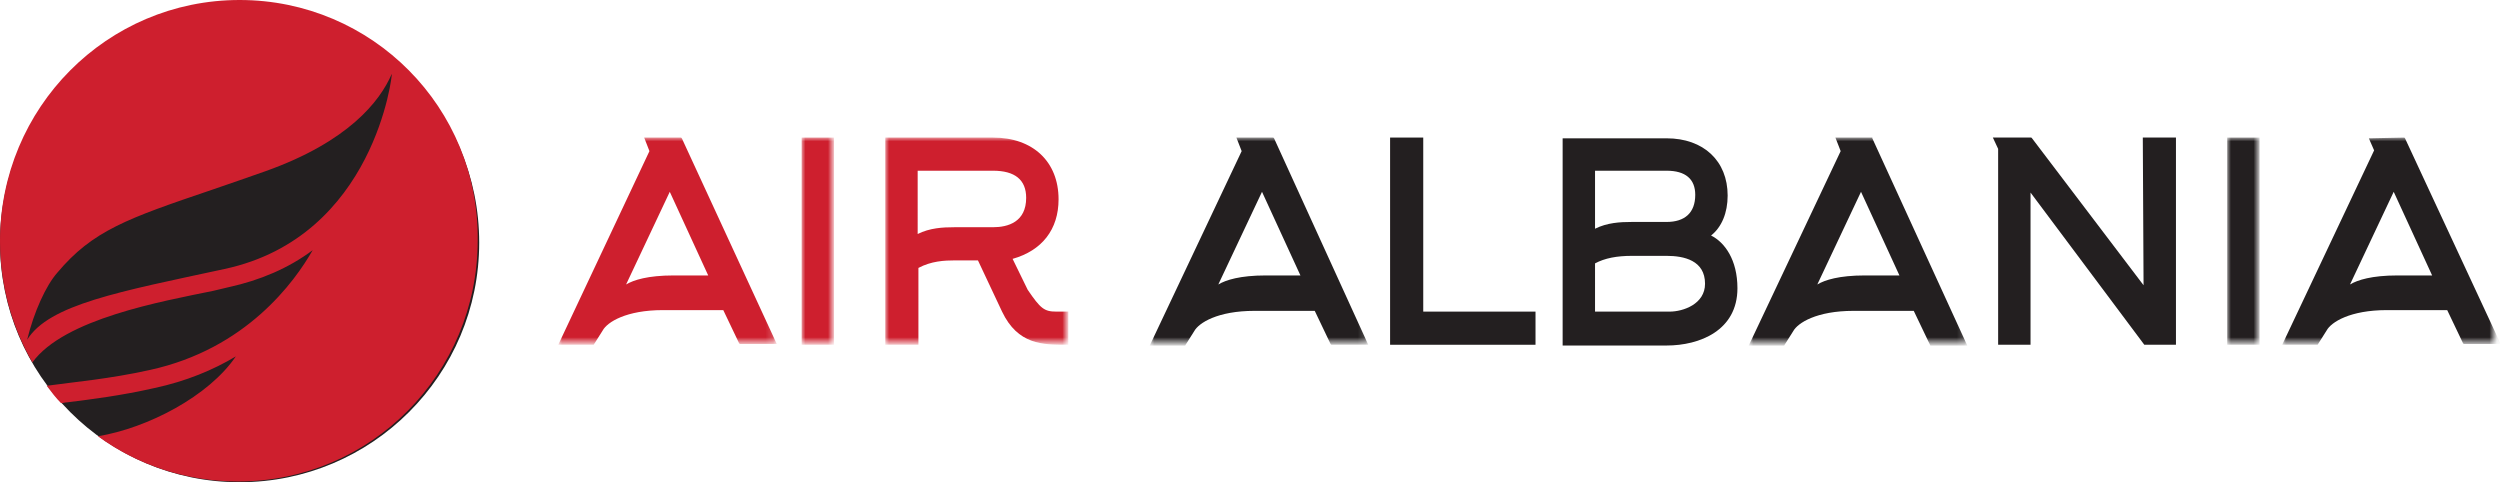
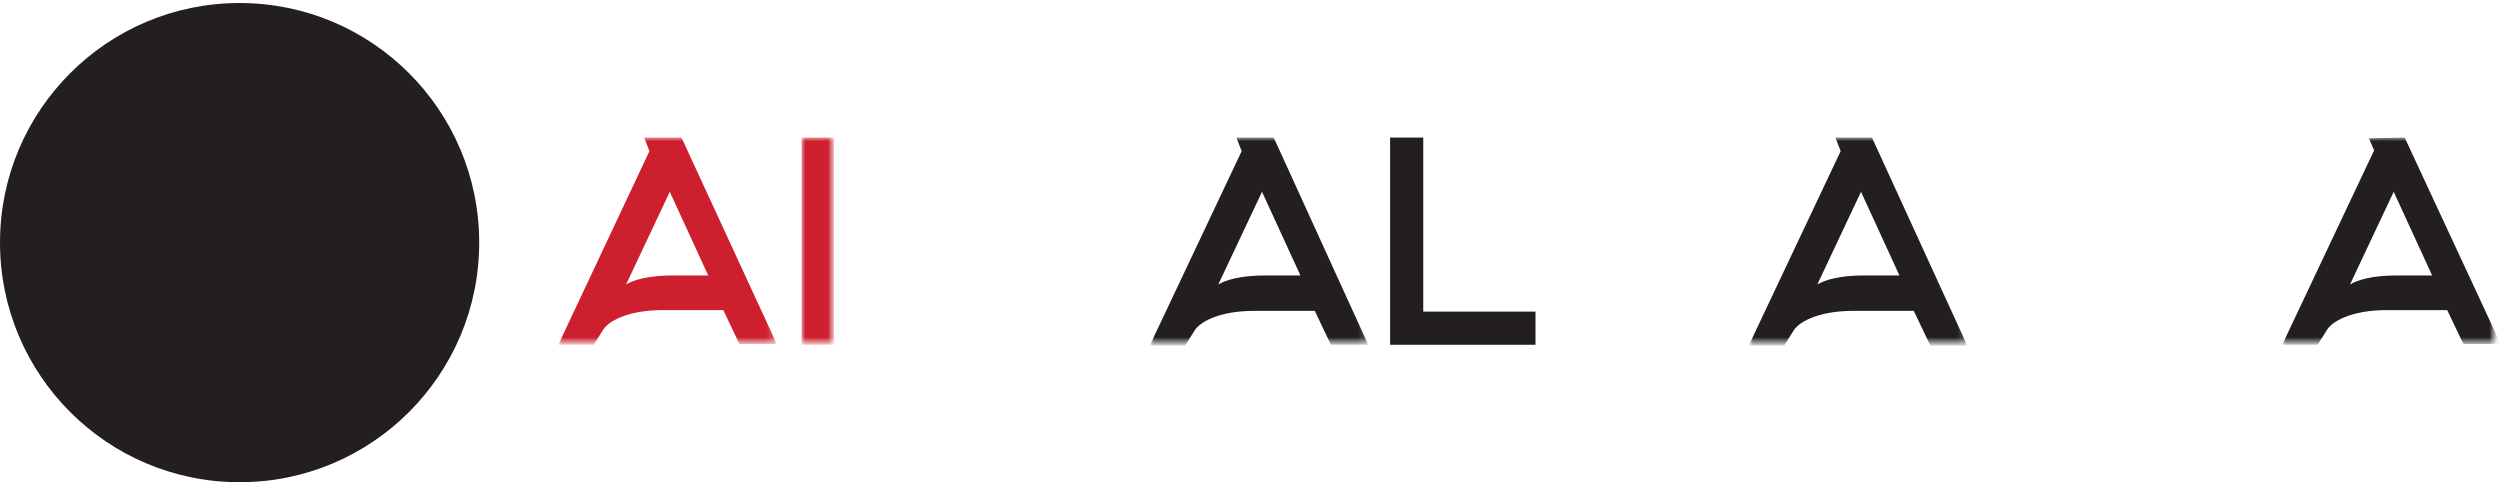
<svg xmlns="http://www.w3.org/2000/svg" version="1.1" id="Layer_1" x="0px" y="0px" viewBox="0 0 331.8 64" style="enable-background:new 0 0 331.8 64;" xml:space="preserve">
  <style type="text/css">
  .st0{fill-rule:evenodd;clip-rule:evenodd;fill:#231F20;}
	.st1{fill-rule:evenodd;clip-rule:evenodd;fill:#FFFFFF;filter:url(#Adobe_OpacityMaskFilter);}
	.st2{mask:url(#c_1_);fill-rule:evenodd;clip-rule:evenodd;fill:#231F20;}
	.st3{fill-rule:evenodd;clip-rule:evenodd;fill:#FFFFFF;filter:url(#Adobe_OpacityMaskFilter_1_);}
	.st4{mask:url(#c_2_);fill-rule:evenodd;clip-rule:evenodd;fill:#231F20;}
	.st5{fill-rule:evenodd;clip-rule:evenodd;fill:#FFFFFF;filter:url(#Adobe_OpacityMaskFilter_2_);}
	.st6{mask:url(#c_3_);fill-rule:evenodd;clip-rule:evenodd;fill:#231F20;}
	.st7{fill-rule:evenodd;clip-rule:evenodd;fill:#FFFFFF;filter:url(#Adobe_OpacityMaskFilter_3_);}
	.st8{mask:url(#c_4_);fill-rule:evenodd;clip-rule:evenodd;fill:#231F20;}
	.st9{fill-rule:evenodd;clip-rule:evenodd;fill:#FFFFFF;filter:url(#Adobe_OpacityMaskFilter_4_);}
	.st10{mask:url(#c_5_);fill-rule:evenodd;clip-rule:evenodd;fill:#CE1F2E;}
	.st11{fill-rule:evenodd;clip-rule:evenodd;fill:#FFFFFF;filter:url(#Adobe_OpacityMaskFilter_5_);}
	.st12{mask:url(#c_6_);fill-rule:evenodd;clip-rule:evenodd;fill:#CE1F2E;}
	.st13{fill-rule:evenodd;clip-rule:evenodd;fill:#FFFFFF;filter:url(#Adobe_OpacityMaskFilter_6_);}
	.st14{mask:url(#c_7_);fill-rule:evenodd;clip-rule:evenodd;fill:#CE1F2E;}
	.st15{fill:#231F20;}
	.st16{fill:#CE1F2E;}
 </style>
  <g>
    <g transform="translate(.393 -.643)">
      <g>
        <path class="st0" d="M188.5,18.9h-4.4v27.5h19.3V42h-14.9V18.9z">
    </path>
-         <path class="st0" d="M211.3,35.6c1.3-0.7,2.9-1,4.9-1h4.6c2.3,0,5.1,0.6,5.1,3.7c0,2.7-2.9,3.7-4.7,3.7h-9.9L211.3,35.6z      M220.8,30.1h-4.6c-1.6,0-3.3,0.1-4.9,0.9v-7.7h9.5c2.5,0,3.8,1.1,3.8,3.2C224.6,28.9,223.2,30.1,220.8,30.1z M226.7,31.9     c1.4-1.1,2.2-3,2.2-5.3c0-4.6-3.2-7.6-8.1-7.6H207v27.5h13.8c4.4,0,9.4-2,9.4-7.6C230.2,35.1,228.5,32.8,226.7,31.9z">
-     </path>
-         <path class="st0" d="M284.1,38.5L269.3,19l-0.1-0.1h-5.1l0.7,1.5v26h4.3V26.2l15.1,20.2h4.2V18.9h-4.4L284.1,38.5z">
-     </path>
        <defs>
          <filter id="Adobe_OpacityMaskFilter" filterUnits="userSpaceOnUse" x="295.2" y="18.9" width="4.3" height="27.5">
            <feColorMatrix type="matrix" values="1 0 0 0 0  0 1 0 0 0  0 0 1 0 0  0 0 0 1 0">
      </feColorMatrix>
          </filter>
        </defs>
        <mask maskUnits="userSpaceOnUse" x="295.2" y="18.9" width="4.3" height="27.5" id="c_1_">
-           <path class="st1" d="M-1.2,65.9h331.8v-64H-1.2V65.9z">
-      </path>
-         </mask>
+           </mask>
        <path class="st2" d="M295.2,46.4h4.3V18.9h-4.3V46.4z">
    </path>
        <defs>
          <filter id="Adobe_OpacityMaskFilter_1_" filterUnits="userSpaceOnUse" x="231.8" y="18.9" width="28.9" height="27.5">
            <feColorMatrix type="matrix" values="1 0 0 0 0  0 1 0 0 0  0 0 1 0 0  0 0 0 1 0">
      </feColorMatrix>
          </filter>
        </defs>
        <mask maskUnits="userSpaceOnUse" x="231.8" y="18.9" width="28.9" height="27.5" id="c_2_">
          <path class="st3" d="M-1.2,65.9h331.8v-64H-1.2V65.9z">
     </path>
        </mask>
        <path class="st4" d="M246.6,26.1l5.1,11.1h-4.6c-3.4,0-5.3,0.6-6.3,1.2L246.6,26.1z M248.1,18.9h-4.9l0.7,1.8l-12.2,25.8h4.7     l1.2-1.9c0.6-1.1,3.1-2.7,8-2.7h8l2.2,4.6h4.9L248.1,19L248.1,18.9z">
    </path>
        <defs>
          <filter id="Adobe_OpacityMaskFilter_2_" filterUnits="userSpaceOnUse" x="302.5" y="18.9" width="28.9" height="27.5">
            <feColorMatrix type="matrix" values="1 0 0 0 0  0 1 0 0 0  0 0 1 0 0  0 0 0 1 0">
      </feColorMatrix>
          </filter>
        </defs>
        <mask maskUnits="userSpaceOnUse" x="302.5" y="18.9" width="28.9" height="27.5" id="c_3_">
          <path class="st5" d="M-1.2,65.9h331.8v-64H-1.2V65.9z">
     </path>
        </mask>
        <path class="st6" d="M317.3,26.1l5.1,11.1h-4.6c-3.4,0-5.3,0.6-6.3,1.2L317.3,26.1z M318.8,19l-0.1-0.1L314,19l0.7,1.6     l-12.2,25.8h4.7l1.2-1.9c0.6-1.1,3.1-2.7,8-2.7h8l2.1,4.4l0.1,0.1h4.9L318.8,19z">
    </path>
        <defs>
          <filter id="Adobe_OpacityMaskFilter_3_" filterUnits="userSpaceOnUse" x="152.3" y="18.9" width="28.9" height="27.5">
            <feColorMatrix type="matrix" values="1 0 0 0 0  0 1 0 0 0  0 0 1 0 0  0 0 0 1 0">
      </feColorMatrix>
          </filter>
        </defs>
        <mask maskUnits="userSpaceOnUse" x="152.3" y="18.9" width="28.9" height="27.5" id="c_4_">
          <path class="st7" d="M-1.2,65.9h331.8v-64H-1.2V65.9z">
     </path>
        </mask>
        <path class="st8" d="M167.1,26.1l5.1,11.1h-4.6c-3.4,0-5.3,0.6-6.3,1.2L167.1,26.1z M168.6,18.9h-4.9l0.7,1.8l-12.2,25.8h4.7     l1.2-1.9c0.6-1.1,3.1-2.7,8-2.7h8l2.1,4.4l0.1,0.1h4.9L168.7,19L168.6,18.9z">
    </path>
      </g>
      <defs>
        <filter id="Adobe_OpacityMaskFilter_4_" filterUnits="userSpaceOnUse" x="106" y="18.9" width="4.3" height="27.5">
          <feColorMatrix type="matrix" values="1 0 0 0 0  0 1 0 0 0  0 0 1 0 0  0 0 0 1 0">
     </feColorMatrix>
        </filter>
      </defs>
      <mask maskUnits="userSpaceOnUse" x="106" y="18.9" width="4.3" height="27.5" id="c_5_">
        <path class="st9" d="M-1.2,65.9h331.8v-64H-1.2V65.9z">
    </path>
      </mask>
      <path class="st10" d="M106,46.4h4.3V18.9H106V46.4z">
   </path>
      <defs>
        <filter id="Adobe_OpacityMaskFilter_5_" filterUnits="userSpaceOnUse" x="117.1" y="18.9" width="24.2" height="27.5">
          <feColorMatrix type="matrix" values="1 0 0 0 0  0 1 0 0 0  0 0 1 0 0  0 0 0 1 0">
     </feColorMatrix>
        </filter>
      </defs>
      <mask maskUnits="userSpaceOnUse" x="117.1" y="18.9" width="24.2" height="27.5" id="c_6_">
-         <path class="st11" d="M-1.2,65.9h331.8v-64H-1.2V65.9z">
-     </path>
-       </mask>
+         </mask>
      <path class="st12" d="M121.4,23.3h10c2.9,0,4.4,1.2,4.4,3.6c0,3.2-2.4,3.9-4.4,3.9h-5.1c-1.6,0-3.3,0.1-4.9,0.9V23.3z M140.2,42    h-0.4c-1.6,0-2.1-0.4-3.8-2.9l-2-4.1c3.9-1.1,6.1-3.9,6.1-7.9c0-5-3.4-8.2-8.7-8.2h-14.3v27.5h4.4V36.2c1.7-0.9,3.4-1,4.9-1h3    l3.2,6.8c2.1,4.4,5.4,4.4,8.6,4.4h0.2V42L140.2,42z">
   </path>
      <defs>
        <filter id="Adobe_OpacityMaskFilter_6_" filterUnits="userSpaceOnUse" x="73.7" y="18.9" width="28.9" height="27.5">
          <feColorMatrix type="matrix" values="1 0 0 0 0  0 1 0 0 0  0 0 1 0 0  0 0 0 1 0">
     </feColorMatrix>
        </filter>
      </defs>
      <mask maskUnits="userSpaceOnUse" x="73.7" y="18.9" width="28.9" height="27.5" id="c_7_">
        <path class="st13" d="M-1.2,65.9h331.8v-64H-1.2V65.9z">
    </path>
      </mask>
      <path class="st14" d="M88.5,26.1l5.1,11.1H89c-3.4,0-5.3,0.6-6.3,1.2L88.5,26.1z M90,18.9h-4.9l0.7,1.8L73.7,46.4h4.7l1.2-1.9    c0.6-1.1,3.1-2.7,8-2.7h8l2.1,4.4l0.1,0.1h4.9L90.1,19L90,18.9z">
   </path>
    </g>
    <g>
      <circle class="st15" cx="31.8" cy="32.2" r="31.8">
   </circle>
-       <path class="st16" d="M31.8,0C14.2,0,0,14.3,0,32c0,5.9,1.6,11.4,4.3,16.1c4.2-5.8,17.2-8.1,24-9.5l2.1-0.5    c4.1-0.9,7.9-2.5,11.1-4.9c-2.4,4.2-8.8,13.1-21.6,15.9c-5.4,1.2-10.1,1.6-13.7,2.1c0.6,0.8,1.2,1.6,1.9,2.3    c0.3,0,0.5-0.1,0.8-0.1c3.2-0.4,7.2-0.9,11.6-1.9c4.2-0.9,7.8-2.4,10.8-4.2c-3.6,5.3-11.7,9.5-18.3,10.6c5.2,3.8,11.7,6,18.6,6    c17.6,0,31.8-14.3,31.8-32C63.6,14.3,49.4,0,31.8,0z M29.8,35.7c-13.9,3-23.3,4.7-26.2,9.4c0.9-3.7,2.5-7.2,4-8.9    c4.7-5.6,9.3-7.2,20.5-11c2.1-0.7,4.6-1.6,7.2-2.5c10.9-3.9,15.1-9.2,16.7-12.9C52.1,9.7,49.8,31.4,29.8,35.7z">
-    </path>
    </g>
  </g>
</svg>